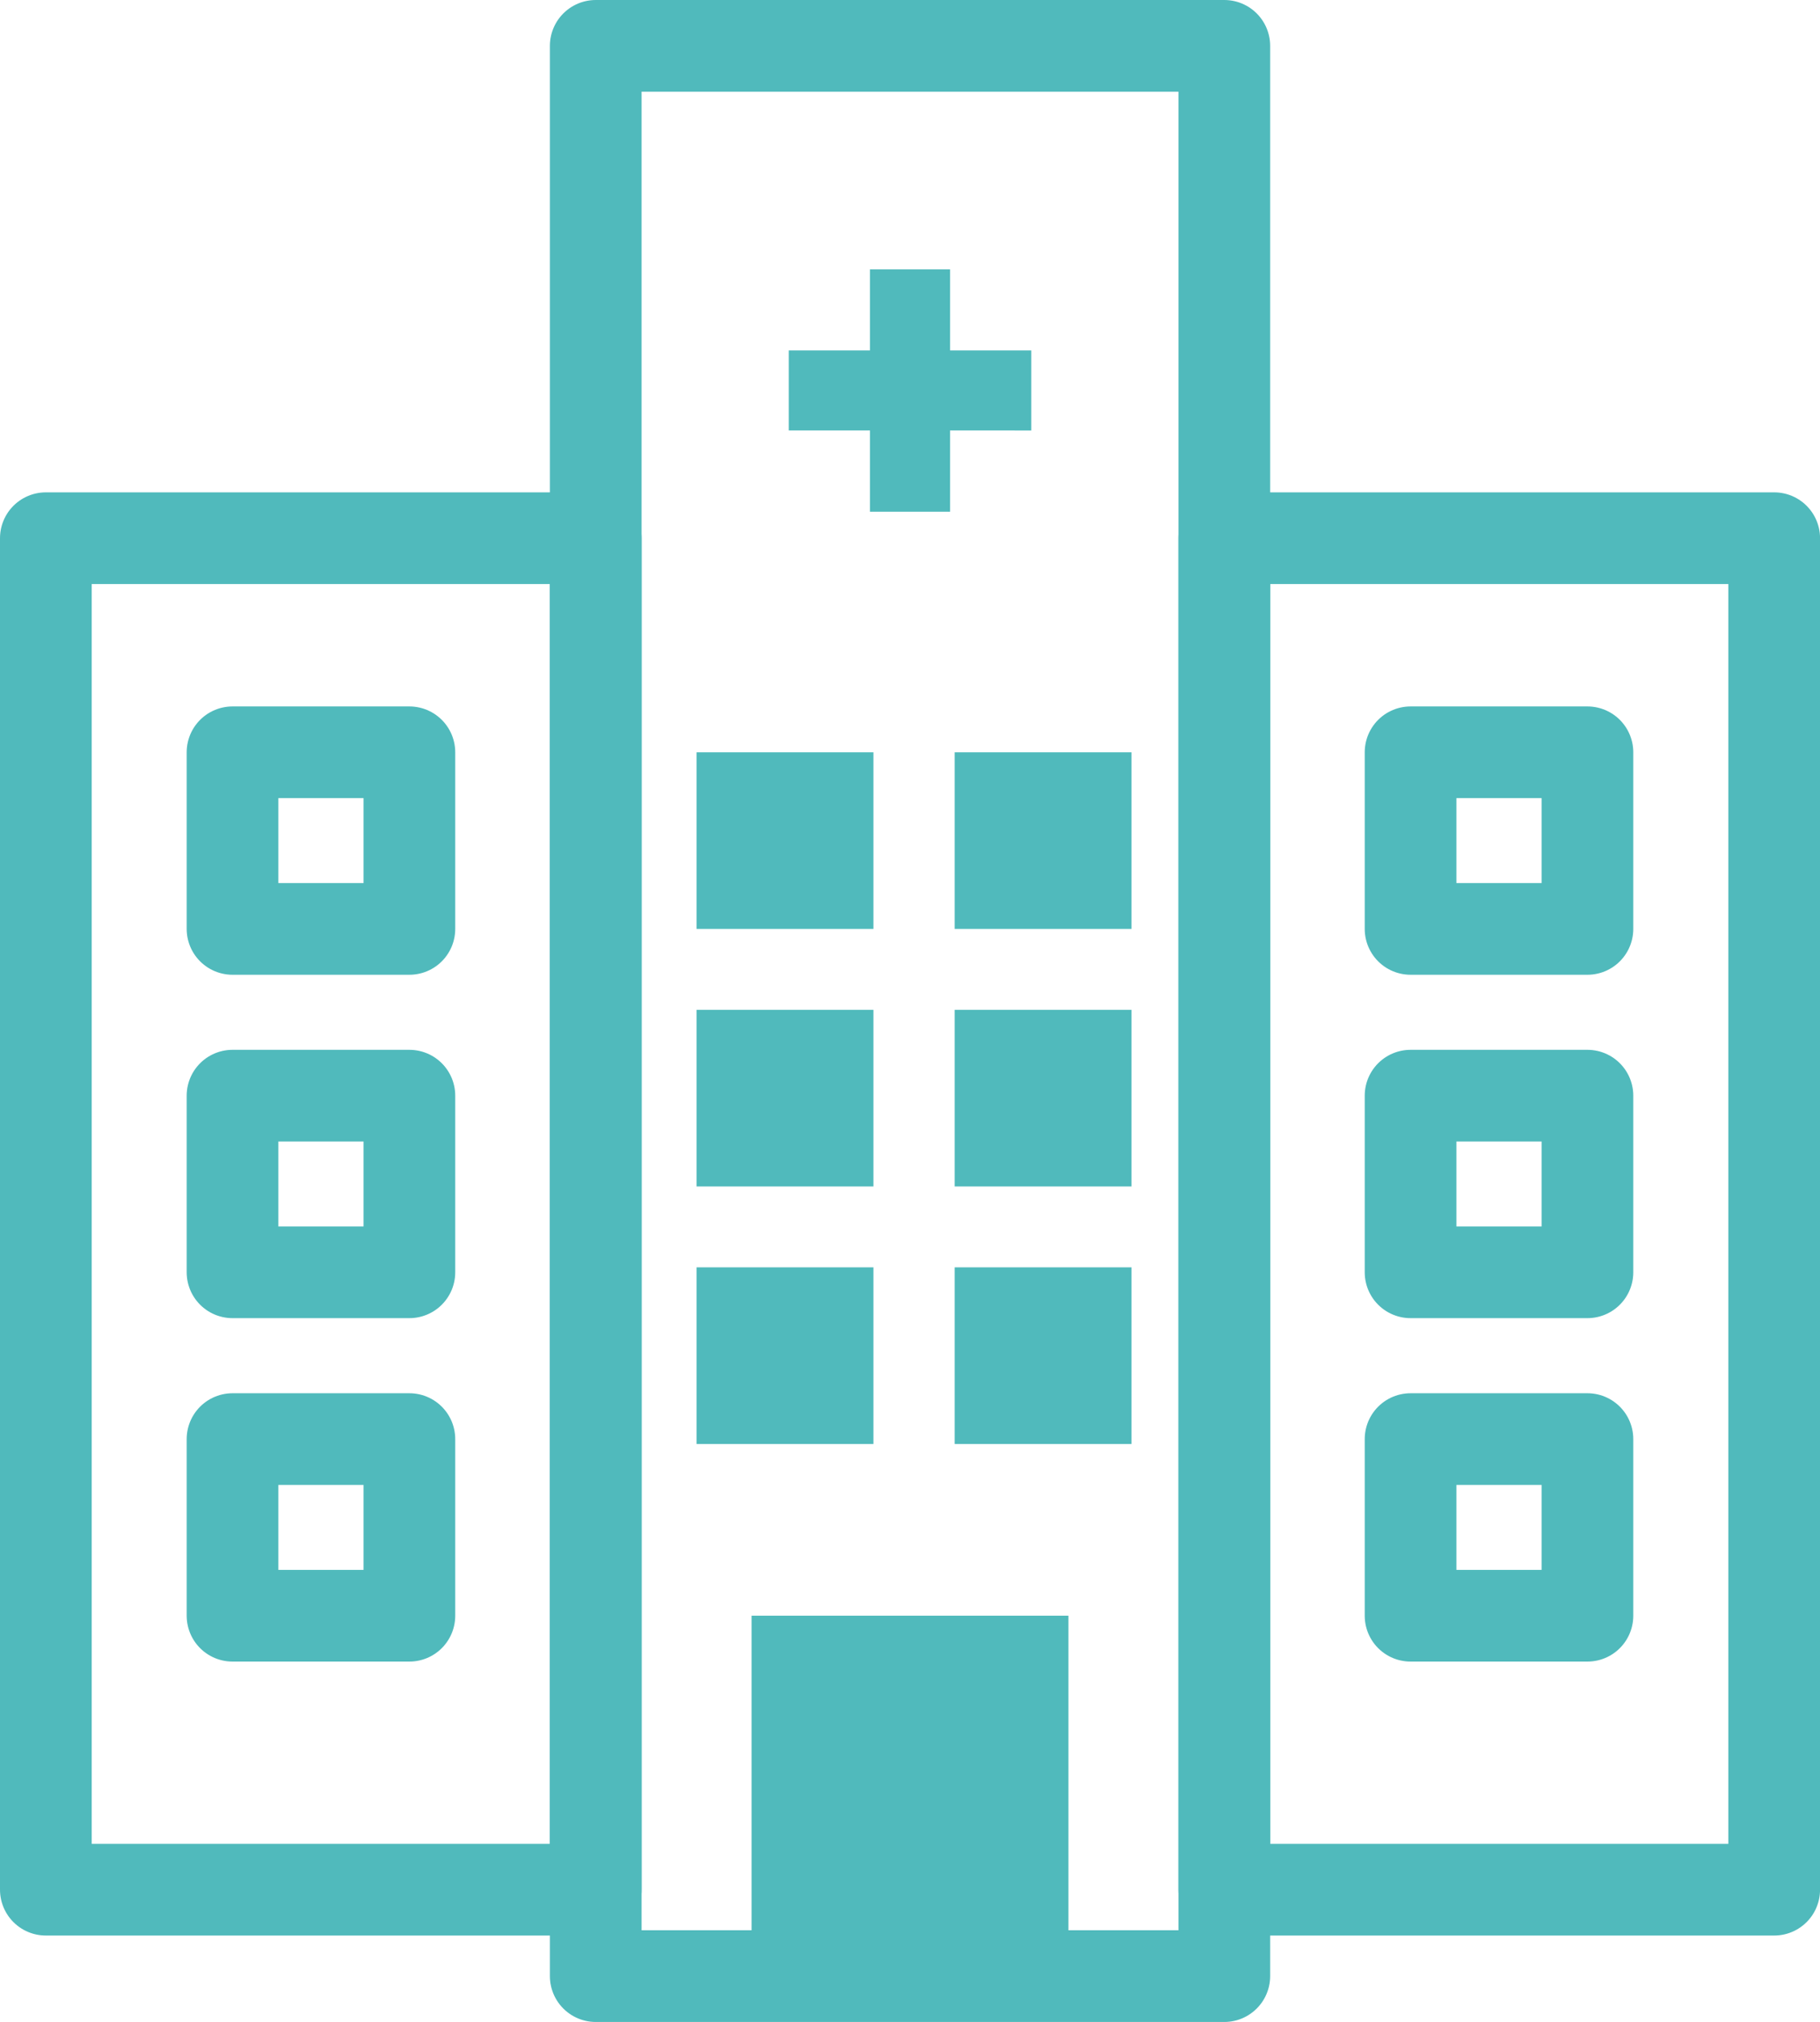
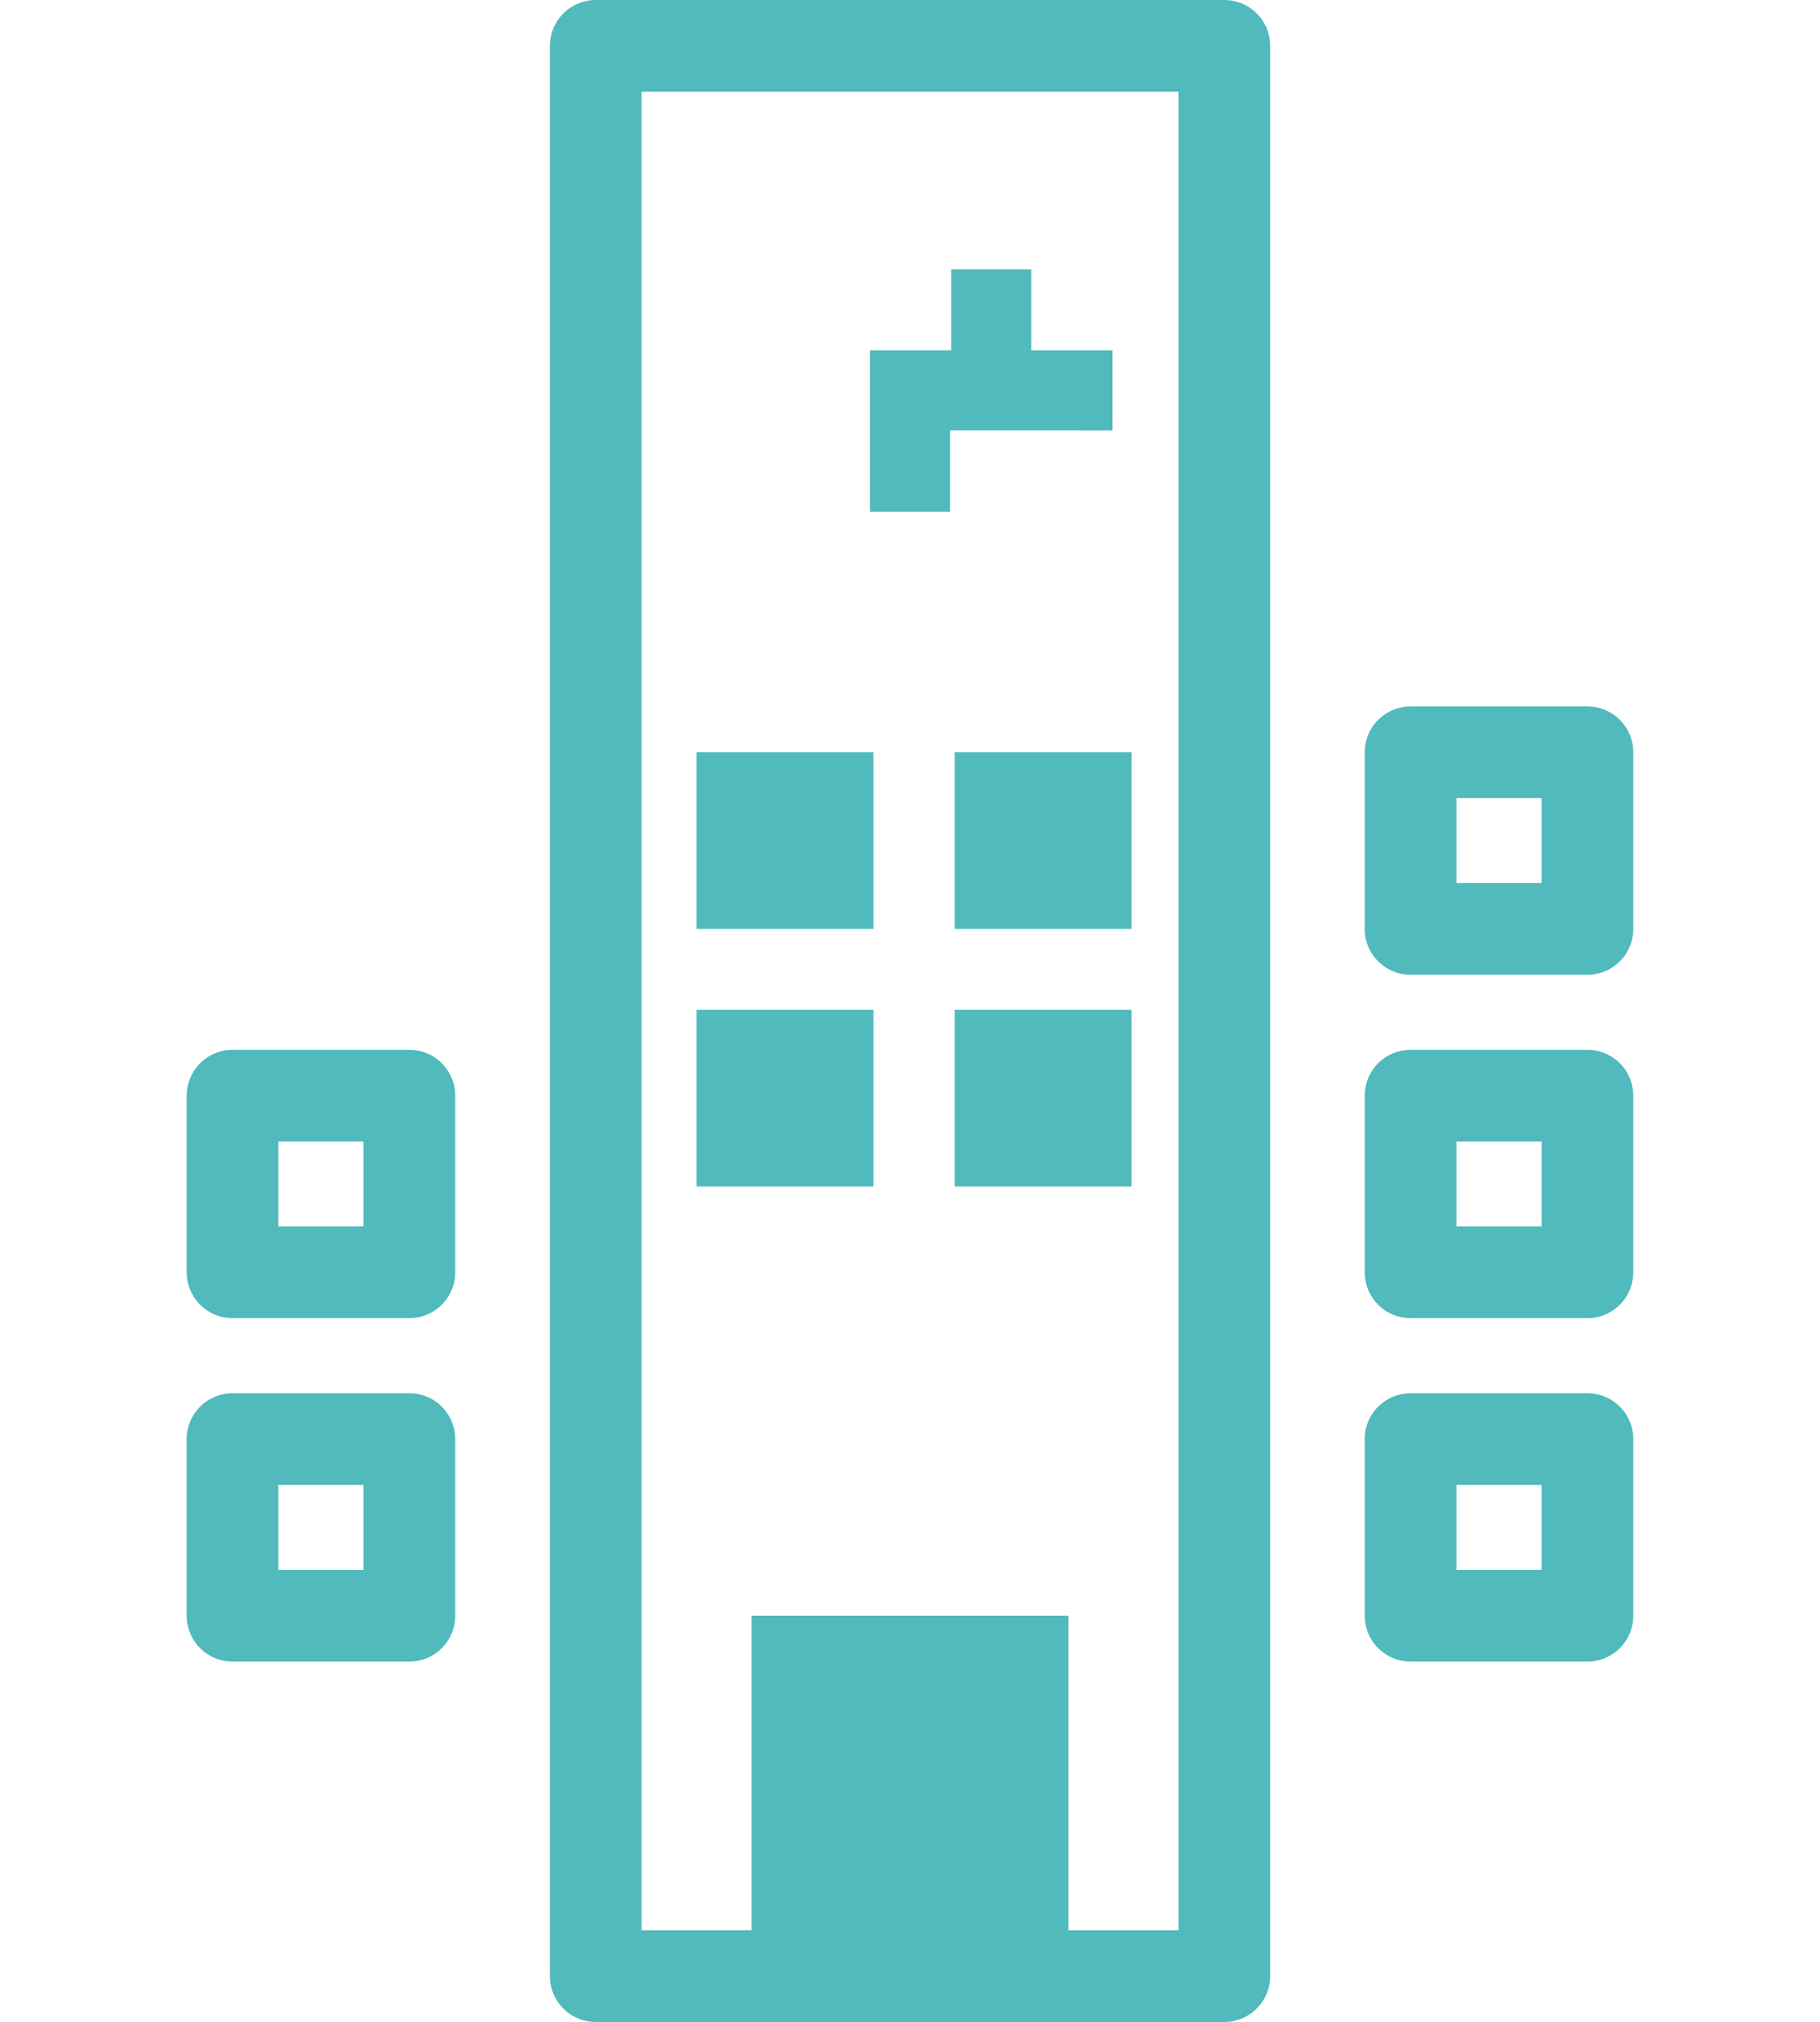
<svg xmlns="http://www.w3.org/2000/svg" width="39.7" height="44.098" viewBox="0 0 39.7 44.098">
  <defs>
    <style>.a{fill:none;stroke:#50babc;stroke-linecap:round;stroke-linejoin:round;stroke-width:2px;}.b{fill:#50babc;}</style>
  </defs>
  <g transform="translate(-9218 -479.019)">
    <g transform="translate(9219 480.019)">
-       <rect class="a" width="11.995" height="29.475" transform="translate(0 10.738)" />
-       <rect class="a" width="11.995" height="29.475" transform="translate(25.706 10.738)" />
-       <rect class="a" width="3.858" height="3.852" transform="translate(4.072 15.407)" />
      <rect class="a" width="3.858" height="3.852" transform="translate(4.072 22.896)" />
      <rect class="a" width="3.858" height="3.852" transform="translate(4.072 30.386)" />
      <rect class="a" width="3.858" height="3.852" transform="translate(29.769 15.407)" />
      <rect class="a" width="3.858" height="3.852" transform="translate(29.769 22.896)" />
      <rect class="a" width="3.858" height="3.852" transform="translate(29.769 30.386)" />
      <g transform="translate(11.995 0)">
        <rect class="a" width="13.711" height="42.098" />
        <rect class="b" width="3.858" height="3.852" transform="translate(7.829 15.407)" />
        <rect class="b" width="3.858" height="3.852" transform="translate(7.829 21.024)" />
-         <rect class="b" width="3.858" height="3.853" transform="translate(7.829 26.64)" />
        <rect class="b" width="3.858" height="3.852" transform="translate(2.199 15.407)" />
        <rect class="b" width="3.858" height="3.852" transform="translate(2.199 21.024)" />
-         <rect class="b" width="3.858" height="3.853" transform="translate(2.199 26.64)" />
      </g>
-       <path class="b" d="M30.309,12.272v1.772H28.562V12.272H26.79V10.526h1.772V8.76h1.747v1.766h1.772v1.747Z" transform="translate(-10.585 -3.884)" />
+       <path class="b" d="M30.309,12.272v1.772H28.562V12.272V10.526h1.772V8.76h1.747v1.766h1.772v1.747Z" transform="translate(-10.585 -3.884)" />
      <rect class="b" width="6.912" height="7.86" transform="translate(15.394 34.238)" />
    </g>
  </g>
</svg>